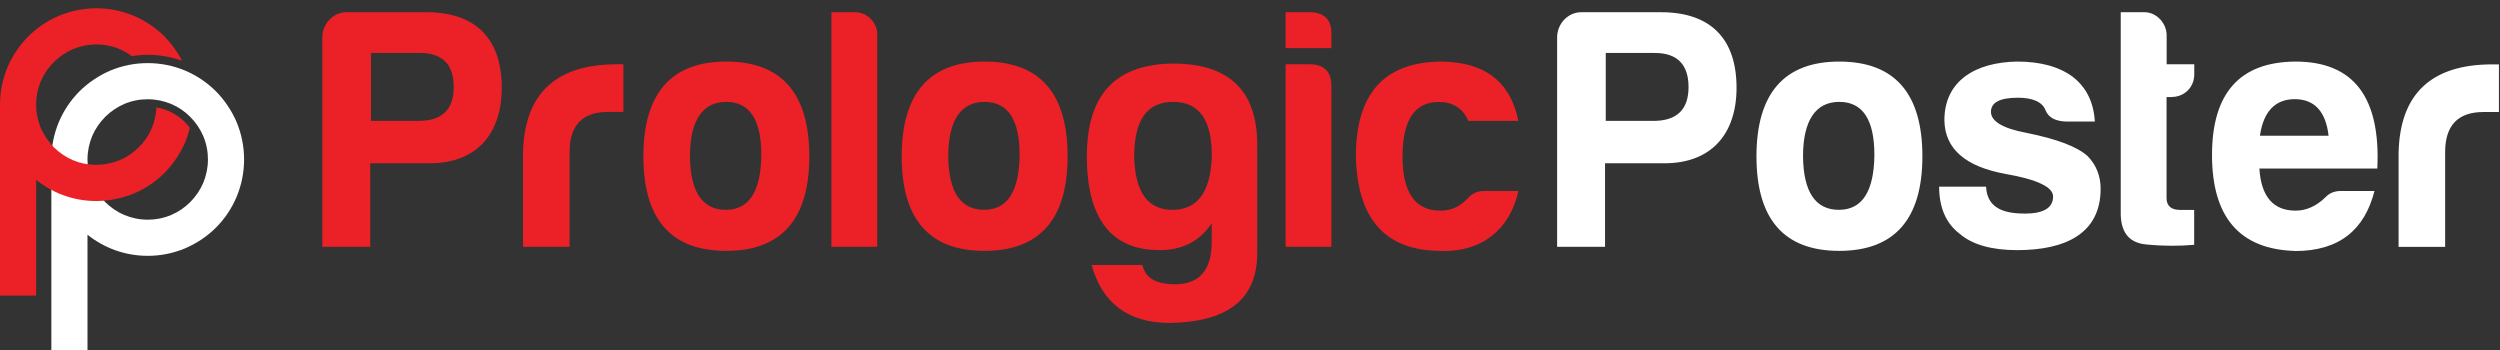
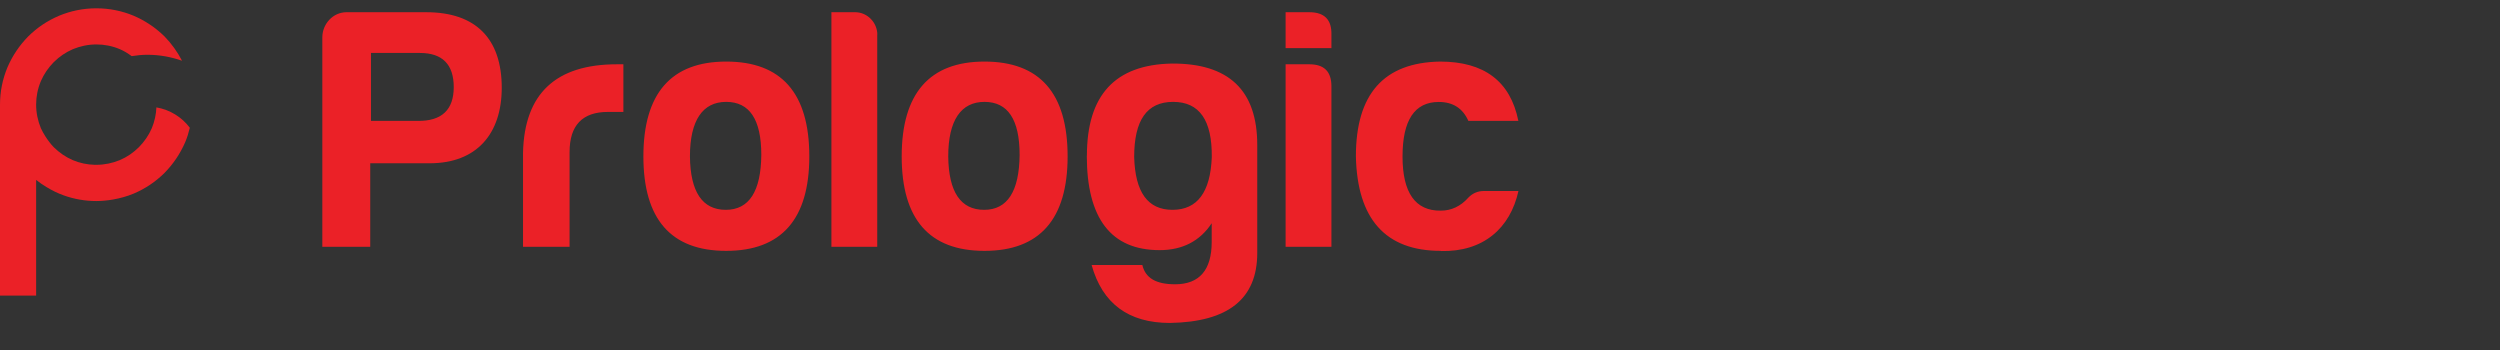
<svg xmlns="http://www.w3.org/2000/svg" width="264" height="37" viewBox="0 0 264 37" fill="none">
  <rect x="0" y="0" width="264" height="37" fill="#333333" stroke="none" />
  <path d="M45.362 17.242H39.097V26.06H34.038V3.948C34.038 2.523 35.167 1.29 36.592 1.29H45.008C50.249 1.29 52.984 4.092 52.984 9.266C52.984 14.143 50.325 17.242 45.371 17.242H45.362ZM44.09 12.766C46.643 12.805 47.915 11.6 47.915 9.199C47.915 6.798 46.71 5.593 44.348 5.593H39.174V12.766H44.09ZM55.232 16.114C55.375 9.888 58.694 6.789 65.14 6.789H65.829V11.819H64.193C61.496 11.819 60.148 13.245 60.148 16.047V26.06H55.232V16.114ZM85.463 16.515C85.463 23.143 82.518 26.491 76.684 26.491C70.85 26.491 67.942 23.143 67.942 16.515C67.942 9.888 70.859 6.502 76.684 6.502C82.508 6.502 85.463 9.821 85.463 16.515ZM72.858 16.515C72.896 20.264 74.168 22.158 76.645 22.158C79.122 22.158 80.356 20.188 80.394 16.362C80.394 12.613 79.151 10.758 76.684 10.758C74.216 10.758 72.858 12.69 72.858 16.515ZM92.636 3.661V26.06H87.797V1.29H90.312C91.584 1.29 92.646 2.38 92.646 3.661H92.636ZM112.74 16.515C112.74 23.143 109.794 26.491 103.96 26.491C98.126 26.491 95.219 23.143 95.219 16.515C95.219 9.888 98.135 6.502 103.96 6.502C109.784 6.502 112.74 9.821 112.74 16.515ZM100.134 16.515C100.173 20.264 101.445 22.158 103.922 22.158C106.399 22.158 107.632 20.188 107.671 16.362C107.671 12.613 106.427 10.758 103.96 10.758C101.492 10.758 100.134 12.69 100.134 16.515ZM114.777 16.439C114.777 10.031 117.761 6.827 123.738 6.712C129.744 6.674 132.766 9.515 132.766 15.31V26.71C132.766 31.559 129.706 33.998 123.547 34.103C119.176 34.103 116.412 32.066 115.274 27.983H120.63C120.955 29.369 122.084 30.02 124.092 30.02C126.646 30.02 127.956 28.528 127.956 25.544C127.956 25.544 127.956 25.582 127.956 23.573C126.713 25.467 124.857 26.414 122.457 26.414C117.321 26.414 114.767 23.067 114.767 16.439H114.777ZM127.965 16.582C128.004 12.69 126.655 10.758 123.882 10.758C121.108 10.758 119.769 12.69 119.769 16.582C119.874 20.293 121.194 22.158 123.815 22.158C126.435 22.158 127.822 20.303 127.965 16.582ZM138.266 1.29C139.872 1.29 140.638 2.093 140.599 3.661V5.086H135.76V1.29H138.275H138.266ZM138.266 6.789C139.834 6.789 140.599 7.554 140.599 9.122V26.06H135.76V6.789H138.275H138.266ZM152.143 26.491C146.319 26.491 143.325 23.143 143.182 16.515C143.182 9.926 146.127 6.607 152.066 6.502C156.724 6.502 159.498 8.577 160.339 12.766H155.06C154.477 11.456 153.453 10.767 151.933 10.767C149.379 10.767 148.107 12.699 148.107 16.525C148.107 20.351 149.456 22.282 152.153 22.244C153.281 22.244 154.266 21.766 155.07 20.857C155.538 20.379 156.093 20.169 156.705 20.169H160.349C159.479 24.099 156.638 26.615 152.153 26.51L152.143 26.491Z" fill="#EB2127" />
-   <path d="M175.756 17.242H169.492V26.06H164.433V3.948C164.433 2.523 165.561 1.29 166.986 1.29H175.402C180.643 1.29 183.379 4.092 183.379 9.266C183.379 14.143 180.72 17.242 175.766 17.242H175.756ZM174.484 12.766C177.038 12.805 178.31 11.6 178.31 9.199C178.31 6.798 177.105 5.593 174.743 5.593H169.568V12.766H174.484ZM203.004 16.515C203.004 23.143 200.058 26.491 194.224 26.491C188.39 26.491 185.483 23.143 185.483 16.515C185.483 9.888 188.4 6.502 194.224 6.502C200.049 6.502 203.004 9.821 203.004 16.515ZM190.399 16.515C190.437 20.264 191.709 22.158 194.186 22.158C196.663 22.158 197.897 20.188 197.935 16.362C197.935 12.613 196.692 10.758 194.224 10.758C191.757 10.758 190.399 12.69 190.399 16.515ZM213.744 22.56C215.781 22.56 216.805 21.976 216.805 20.743C216.805 19.758 215.131 18.954 211.812 18.371C207.547 17.606 205.366 15.712 205.328 12.69C205.328 8.539 208.608 6.569 213.017 6.502C215.494 6.502 217.465 7.047 218.918 8.137C220.343 9.266 221.099 10.834 221.214 12.833H218.153C217.025 12.795 216.298 12.393 216.001 11.628C215.676 10.787 214.691 10.318 213.084 10.318C211.191 10.318 210.244 10.825 210.244 11.81C210.244 12.795 211.478 13.56 213.993 14.029C217.273 14.689 219.416 15.521 220.477 16.506C221.386 17.453 221.826 18.619 221.826 19.93C221.826 24.664 218.115 26.414 213.008 26.414C210.311 26.414 208.274 25.831 206.963 24.702C205.51 23.612 204.773 21.938 204.773 19.71H209.727C209.833 21.823 211.363 22.55 213.735 22.55L213.744 22.56ZM229.295 10.251H228.788V20.924C228.788 21.728 229.266 22.168 230.213 22.168H231.705V25.85C230.137 25.993 228.425 25.993 226.608 25.811C224.791 25.63 223.911 24.501 223.949 22.349V1.29H226.464C227.736 1.29 228.798 2.456 228.798 3.728V6.789H231.715V7.841C231.715 9.228 230.663 10.241 229.314 10.241L229.295 10.251ZM242.331 26.5C236.506 26.318 233.589 22.933 233.589 16.372C233.589 9.811 236.535 6.54 242.407 6.502C248.528 6.502 251.407 10.251 251.044 17.797H238.591C238.773 20.743 240.045 22.244 242.417 22.244C243.545 22.244 244.597 21.766 245.544 20.857C245.984 20.379 246.529 20.169 247.18 20.169H250.747C249.695 24.253 247.065 26.51 242.331 26.51V26.5ZM238.649 14.335H245.898C245.611 11.781 244.406 10.471 242.331 10.471C240.255 10.471 239.012 11.781 238.649 14.335ZM253.291 16.123C253.435 9.897 256.753 6.798 263.199 6.798H263.888V11.829H262.252C259.555 11.829 258.207 13.254 258.207 16.056V26.07H253.291V16.123Z" fill="#ffffff" />
-   <path d="M15.599 6.664C16.976 6.664 18.296 6.931 19.558 7.457C20.773 7.974 21.854 8.701 22.8 9.638C23.728 10.585 24.455 11.665 24.981 12.88C25.507 14.143 25.775 15.462 25.775 16.84C25.775 18.217 25.507 19.537 24.981 20.799C24.465 22.014 23.738 23.104 22.8 24.041C21.854 24.979 20.773 25.696 19.558 26.222C18.296 26.748 16.976 27.016 15.599 27.016C14.413 27.016 13.265 26.815 12.165 26.423C11.104 26.04 10.128 25.495 9.239 24.787V37H5.423V16.84C5.423 15.462 5.691 14.143 6.217 12.88C6.733 11.665 7.46 10.585 8.397 9.638C9.344 8.71 10.425 7.983 11.639 7.457C12.902 6.931 14.222 6.664 15.599 6.664ZM15.599 23.2C16.46 23.2 17.282 23.037 18.076 22.702C18.841 22.377 19.511 21.918 20.094 21.335C20.677 20.742 21.136 20.072 21.462 19.317C21.787 18.523 21.959 17.691 21.959 16.84C21.959 15.988 21.796 15.156 21.462 14.363C21.136 13.607 20.677 12.938 20.094 12.345C19.511 11.761 18.841 11.302 18.076 10.977C17.282 10.652 16.45 10.48 15.599 10.48C14.748 10.48 13.916 10.642 13.122 10.977C12.366 11.302 11.697 11.761 11.104 12.345C10.52 12.938 10.061 13.607 9.736 14.363C9.411 15.156 9.239 15.988 9.239 16.84C9.239 17.691 9.401 18.523 9.736 19.317C10.061 20.072 10.52 20.742 11.104 21.335C11.697 21.918 12.366 22.377 13.122 22.702C13.916 23.027 14.748 23.2 15.599 23.2Z" fill="#ffffff" />
  <path d="M16.517 11.321C16.488 12.077 16.326 12.813 16.039 13.521C15.713 14.277 15.255 14.946 14.671 15.539C14.088 16.122 13.418 16.581 12.653 16.907C11.859 17.232 11.027 17.404 10.176 17.404C10.119 17.404 10.061 17.404 10.004 17.404C9.21 17.385 8.435 17.222 7.699 16.916C6.943 16.591 6.274 16.132 5.681 15.549C5.337 15.195 5.05 14.803 4.792 14.401C4.619 14.123 4.447 13.837 4.313 13.53C3.988 12.737 3.816 11.905 3.816 11.053C3.816 10.202 3.979 9.37 4.313 8.576C4.638 7.821 5.098 7.151 5.681 6.558C6.274 5.975 6.943 5.516 7.699 5.191C8.493 4.866 9.325 4.693 10.176 4.693C11.027 4.693 11.859 4.856 12.653 5.191C13.103 5.382 13.514 5.64 13.906 5.927C14.451 5.841 15.006 5.784 15.57 5.784C16.852 5.784 18.076 6.013 19.224 6.415C18.736 5.478 18.124 4.617 17.378 3.852C16.431 2.924 15.35 2.197 14.136 1.671C12.873 1.145 11.553 0.877 10.176 0.877C8.799 0.877 7.479 1.145 6.217 1.671C5.002 2.188 3.921 2.915 2.974 3.852C2.047 4.799 1.32 5.879 0.794 7.094C0.268 8.356 0 9.676 0 11.053V31.214H3.816V19.001C4.16 19.278 4.524 19.517 4.897 19.747C5.48 20.101 6.092 20.407 6.743 20.637C7.842 21.029 8.99 21.23 10.176 21.23C10.759 21.23 11.333 21.172 11.898 21.076C12.663 20.943 13.409 20.742 14.136 20.436C15.35 19.919 16.431 19.192 17.378 18.255C18.305 17.308 19.032 16.227 19.558 15.013C19.769 14.516 19.922 14.009 20.046 13.492C19.204 12.373 17.961 11.589 16.517 11.34V11.321Z" fill="#EB2127" />
</svg>